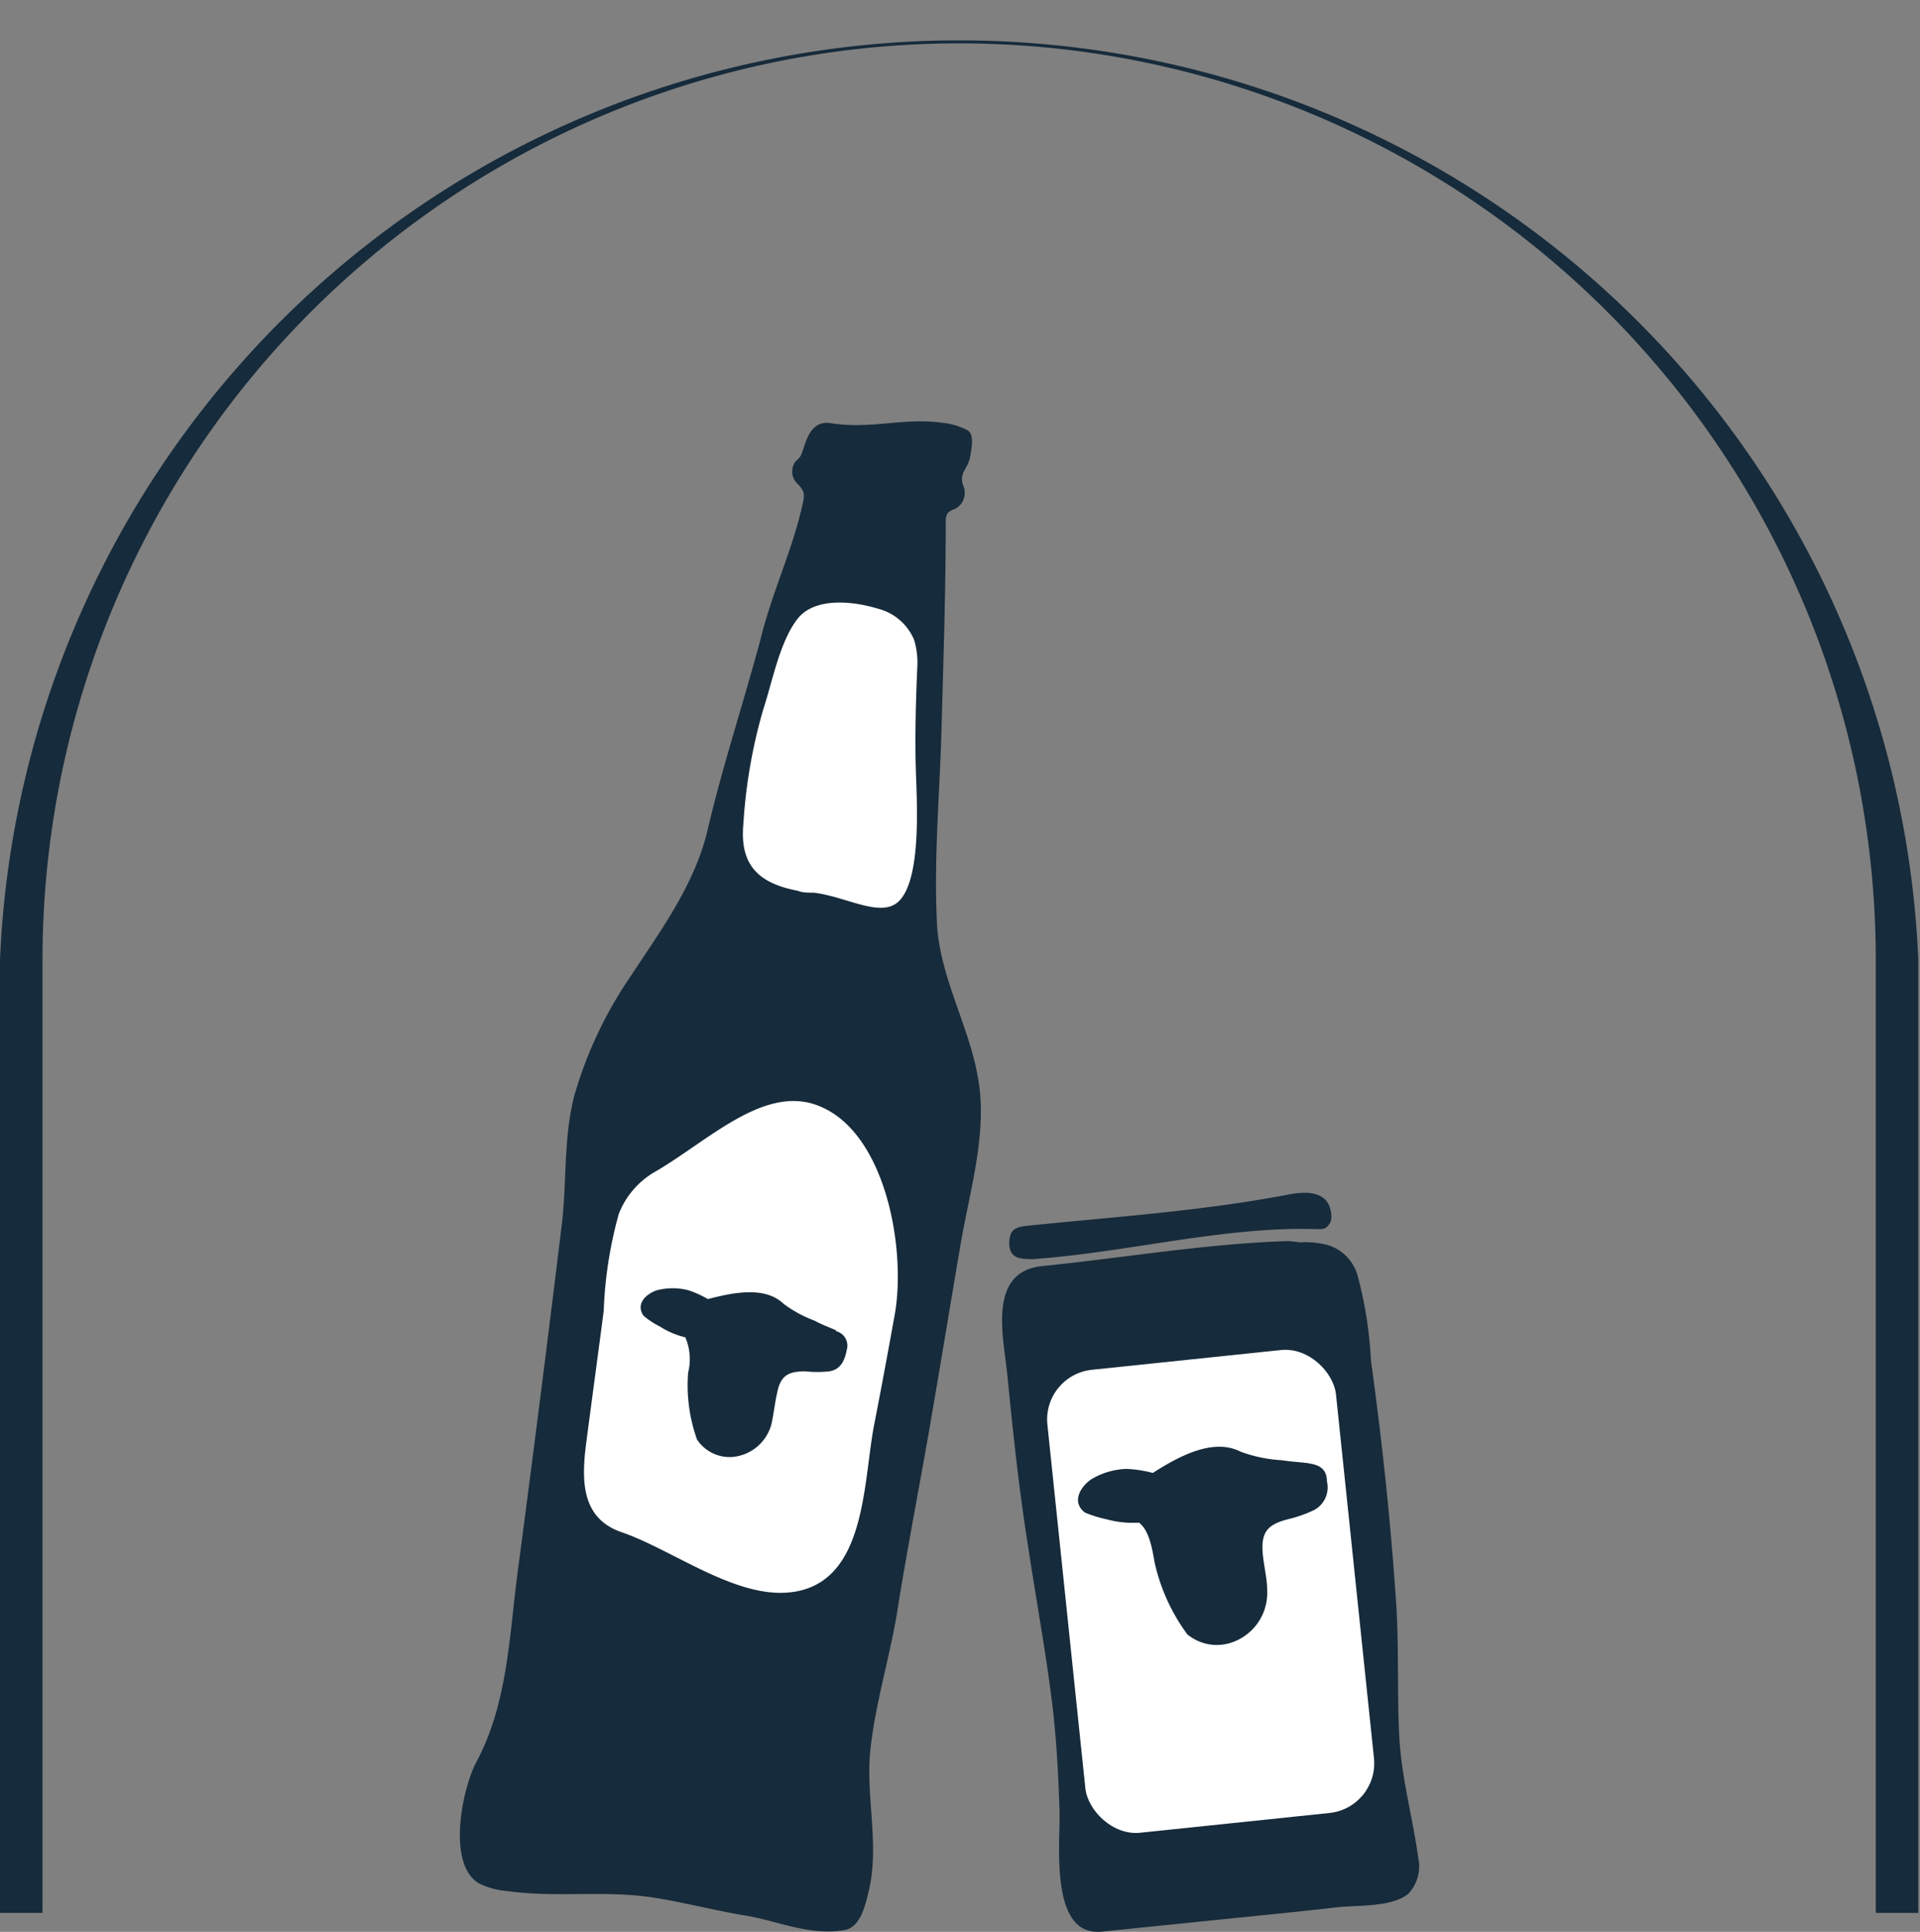
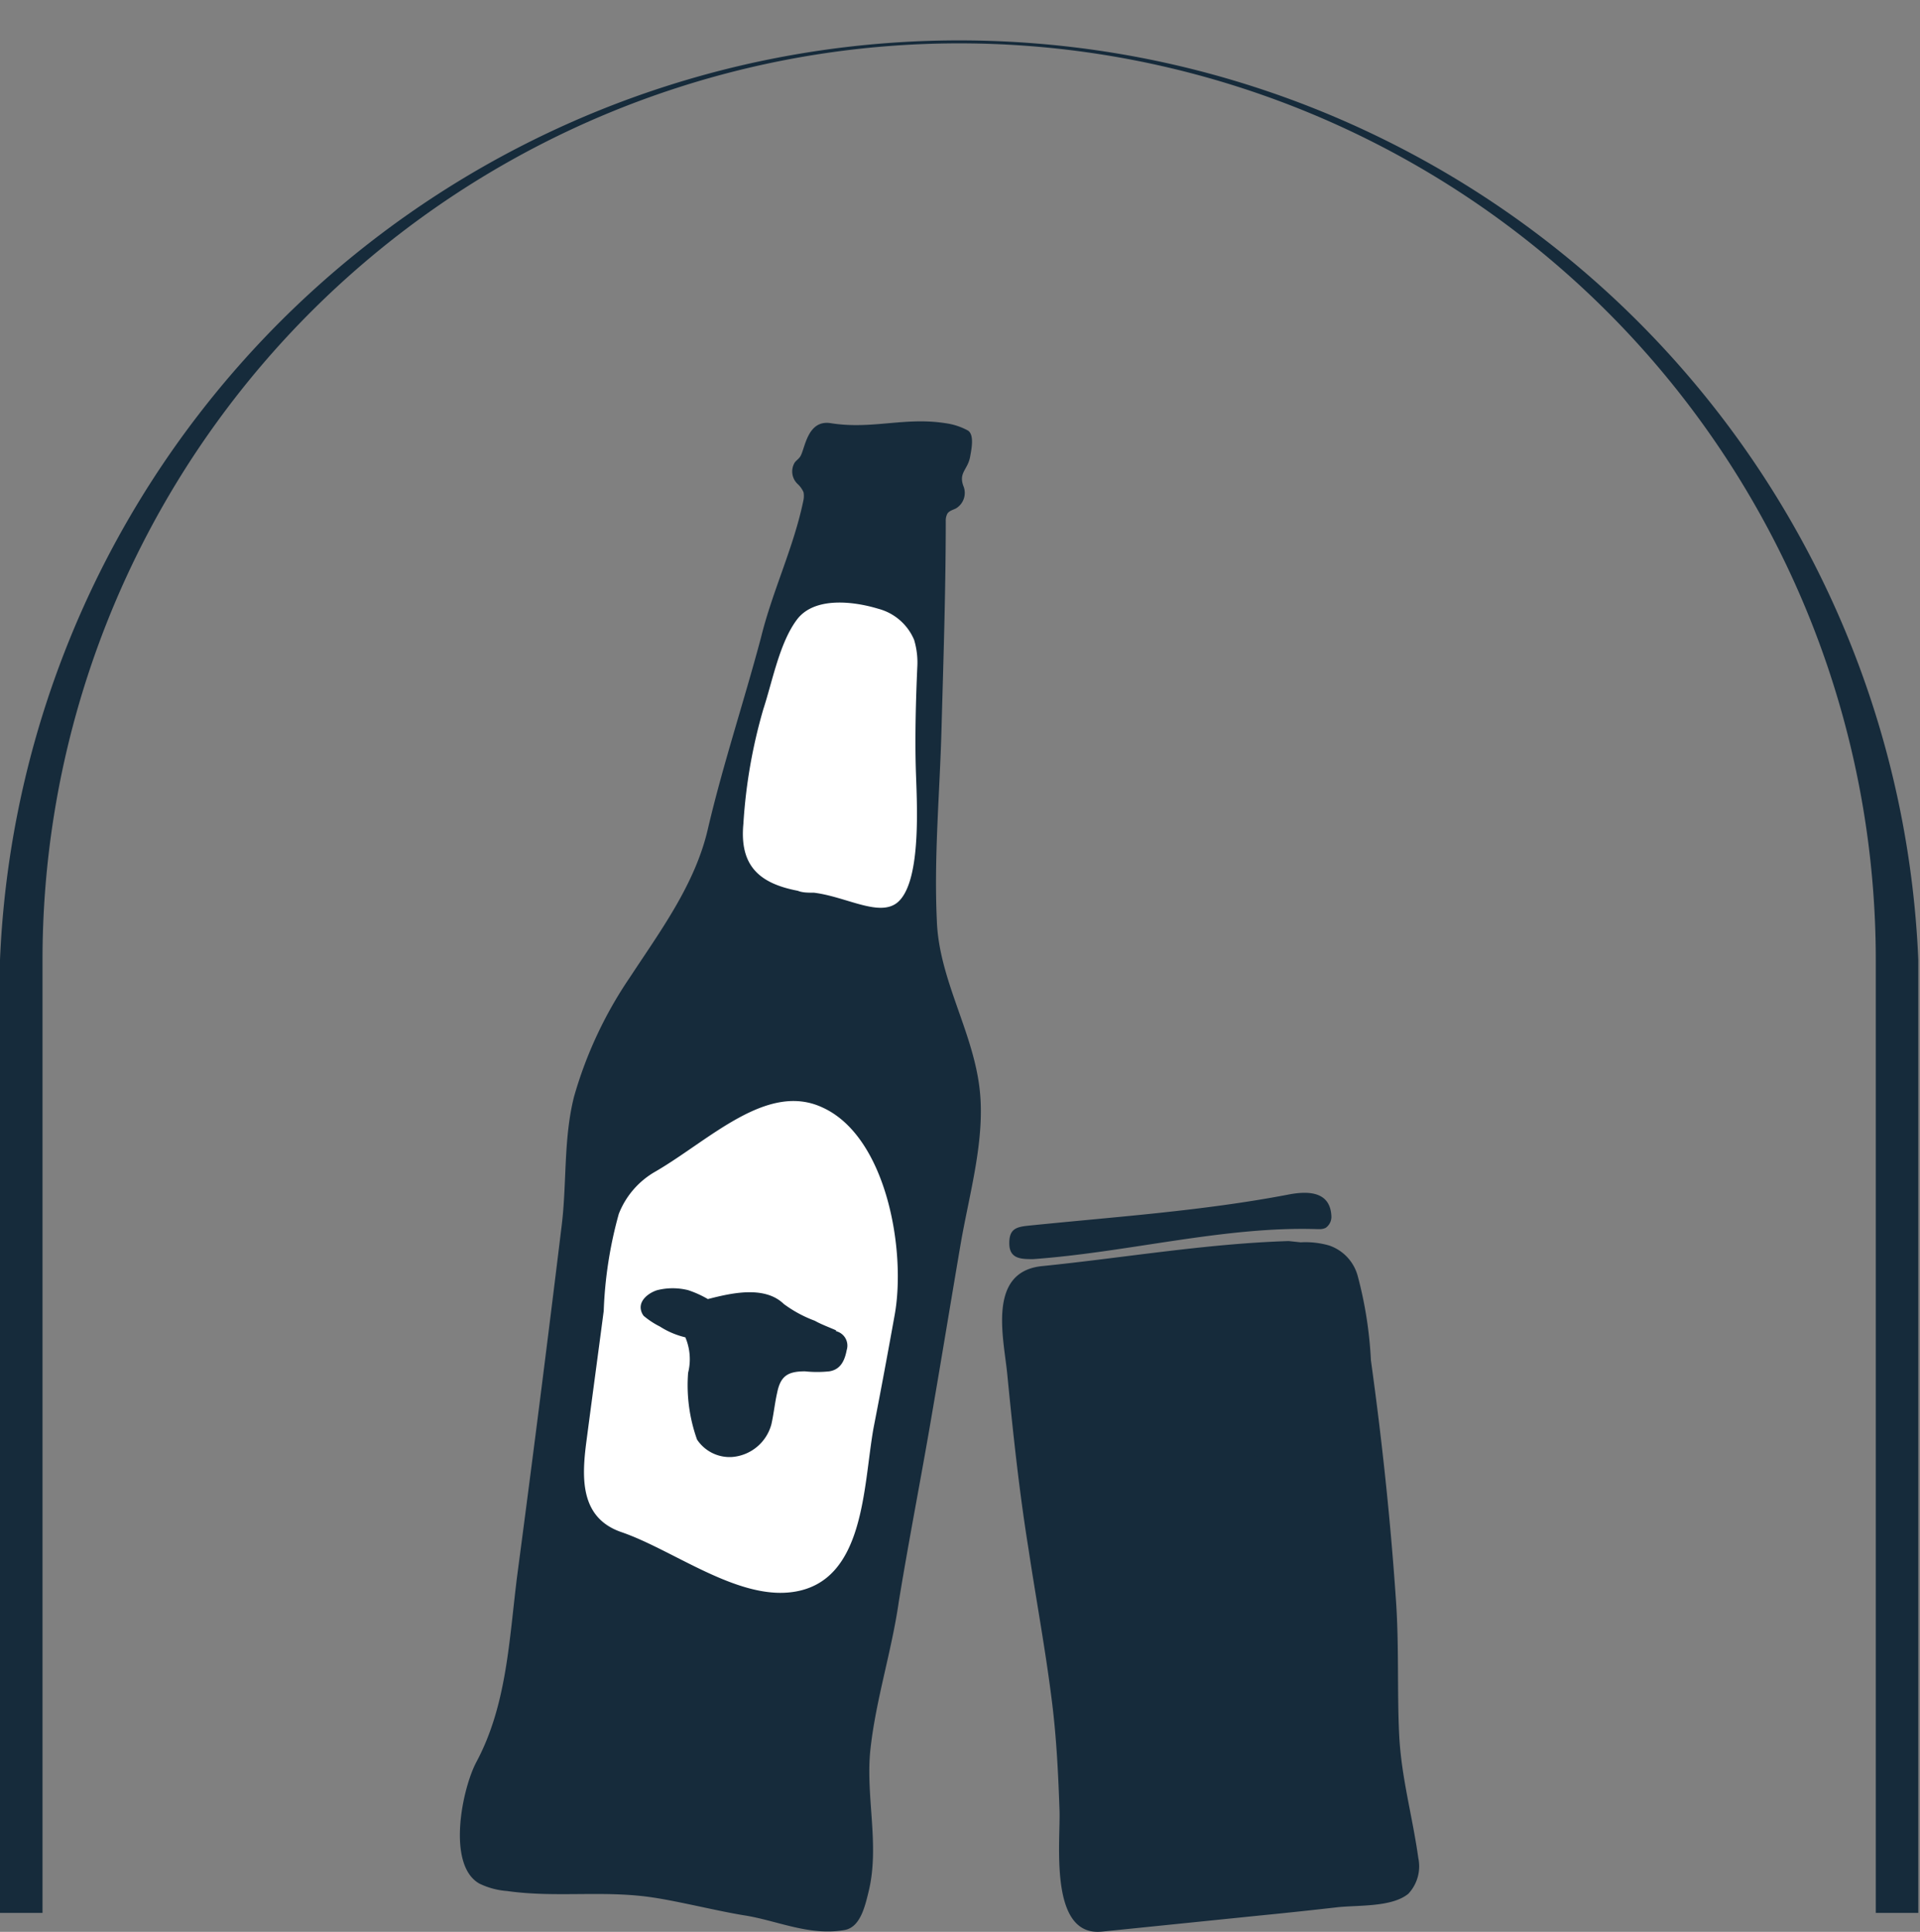
<svg xmlns="http://www.w3.org/2000/svg" viewBox="0 0 90.32 90.89">
  <rect x="0" y="0" width="90.32" height="90.89" fill="#808080" stroke="none" />
  <defs>
    <style>.cls-1{fill:#162b3b;}.cls-2{fill:#fff;}</style>
  </defs>
  <g id="Layer_2" data-name="Layer 2">
    <g id="Layer_1-2" data-name="Layer 1">
      <path class="cls-1" d="M2,45.16a43.12,43.12,0,0,1,86.24,0V90h2V45.16A45.16,45.16,0,0,0,0,45.16V90H2Z" />
      <path class="cls-1" d="M30.75,89.28c1.25.19,3,.63,4.23.83,1.57.24,3.1,1,4.78.69.71-.15.93-1.1,1.1-1.8.53-2.16-.14-4.45.08-6.64.25-2.36,1-4.63,1.34-7,.49-3,1.06-5.88,1.56-8.83.46-2.67.9-5.36,1.35-8,.41-2.39,1.19-5,.88-7.4-.34-2.69-1.91-5.1-2-7.83-.14-3,.14-6,.22-9,.09-3.26.2-6.53.2-9.79a.69.69,0,0,1,.08-.35c.09-.13.26-.17.4-.24a.85.85,0,0,0,.37-1c-.28-.69.19-.8.3-1.45.06-.34.2-1-.1-1.21a3.06,3.06,0,0,0-1.07-.35c-1.92-.3-3.46.31-5.39,0-1.14-.18-1.21,1.28-1.45,1.59-.07.1-.18.17-.25.27a.81.81,0,0,0,.14,1,1.17,1.17,0,0,1,.28.39,1,1,0,0,1,0,.35c-.45,2.22-1.46,4.28-2,6.48C35,33,34,36,33.3,39c-.6,2.61-2.25,4.82-3.68,7A19.4,19.4,0,0,0,27,51.61c-.5,2-.33,4.06-.58,6.07q-1,8.22-2.09,16.45c-.38,3-.48,6.08-1.92,8.77-.68,1.28-1.4,4.85.14,5.72a3.58,3.58,0,0,0,1.3.35C26.17,89.3,28.42,88.92,30.75,89.28Z" />
      <path class="cls-2" d="M38.29,42c1.53.19,3.09,1.17,3.94.45,1.16-1,.89-4.86.85-6.32s0-3.15.07-4.72A3.7,3.7,0,0,0,43,30.1a2.53,2.53,0,0,0-1.69-1.46c-1.15-.35-3-.58-3.82.51s-1.15,2.9-1.58,4.21a24.61,24.61,0,0,0-.94,5.4c-.19,2,.78,2.81,2.56,3.15C37.75,42,38,42,38.29,42Z" />
      <path class="cls-2" d="M29.11,57.11a3.94,3.94,0,0,1,1.74-2c2.54-1.48,5.24-4.23,7.85-3,3,1.37,3.93,6.71,3.39,9.74-.32,1.78-.65,3.56-1,5.35-.49,2.75-.4,7.22-3.79,7.7-2.64.38-5.65-2-8.11-2.83-1.89-.68-1.83-2.51-1.61-4.21.27-2.06.55-4.12.82-6.18A19.49,19.49,0,0,1,29.11,57.11Z" />
      <path class="cls-1" d="M60.62,58.39c-3.87.12-7.76.79-11.61,1.18-2.57.27-1.8,3.36-1.63,5.05.27,2.75.56,5.51,1,8.24.35,2.33.78,4.64,1.08,7,.23,1.75.32,3.51.38,5.28.06,1.46-.53,6,2,5.74l7.45-.76q1.83-.18,3.66-.39c1-.1,2.53,0,3.3-.63a1.89,1.89,0,0,0,.47-1.68c-.28-2-.8-3.79-.9-5.79s0-4.31-.16-6.46C65.4,71.39,65,67.68,64.49,64a18.9,18.9,0,0,0-.63-4,2.09,2.09,0,0,0-1.33-1.4,4,4,0,0,0-1.34-.15Z" />
-       <rect class="cls-2" x="50.12" y="63.93" width="13.65" height="21.9" rx="2.35" transform="translate(-7.46 6.31) rotate(-5.96)" />
      <path class="cls-1" d="M62.09,57.83H62c-4.37-.15-8.93,1.09-13.4,1.41-.54,0-1.1,0-1.12-.7s.3-.81.86-.87c4.09-.42,8.19-.69,12.23-1.46.86-.17,2-.22,2.06,1a.63.63,0,0,1-.27.56A.65.65,0,0,1,62.09,57.83Z" />
      <path class="cls-1" d="M39.33,62.59c-.34-.15-.7-.28-1-.45a5.85,5.85,0,0,1-1.46-.79c-.91-.88-2.48-.51-3.57-.23a4.88,4.88,0,0,0-.93-.42,3,3,0,0,0-1.45,0c-.36.11-.82.43-.78.86a.68.68,0,0,0,.14.35,3.84,3.84,0,0,0,.76.5,3.88,3.88,0,0,0,1.2.51,2.63,2.63,0,0,1,.13,1.67,7.6,7.6,0,0,0,.42,3.14,1.84,1.84,0,0,0,1.64.82A2.08,2.08,0,0,0,36.29,67c.11-.49.16-1,.27-1.48.16-.79.51-1,1.31-1a5.44,5.44,0,0,0,1.14,0c.51-.08.72-.47.82-1a.7.7,0,0,0-.5-.89" />
      <path class="cls-1" d="M61.61,68.85c-.44-.06-.89-.08-1.33-.15a6.62,6.62,0,0,1-1.92-.4c-1.33-.68-3,.28-4.13,1A5.69,5.69,0,0,0,53,69.11a3.43,3.43,0,0,0-1.65.48c-.37.24-.78.76-.59,1.23a.78.78,0,0,0,.29.35,5.74,5.74,0,0,0,1,.31,4.74,4.74,0,0,0,1.53.16c.48.34.64,1.31.73,1.85a9,9,0,0,0,1.54,3.4,2.17,2.17,0,0,0,2.14.37,2.46,2.46,0,0,0,1.62-2.42c0-.59-.16-1.17-.21-1.76-.08-1,.23-1.34,1.14-1.59a6.15,6.15,0,0,0,1.27-.44,1.21,1.21,0,0,0,.61-1.36c0-.58-.37-.78-.87-.84" />
    </g>
  </g>
</svg>